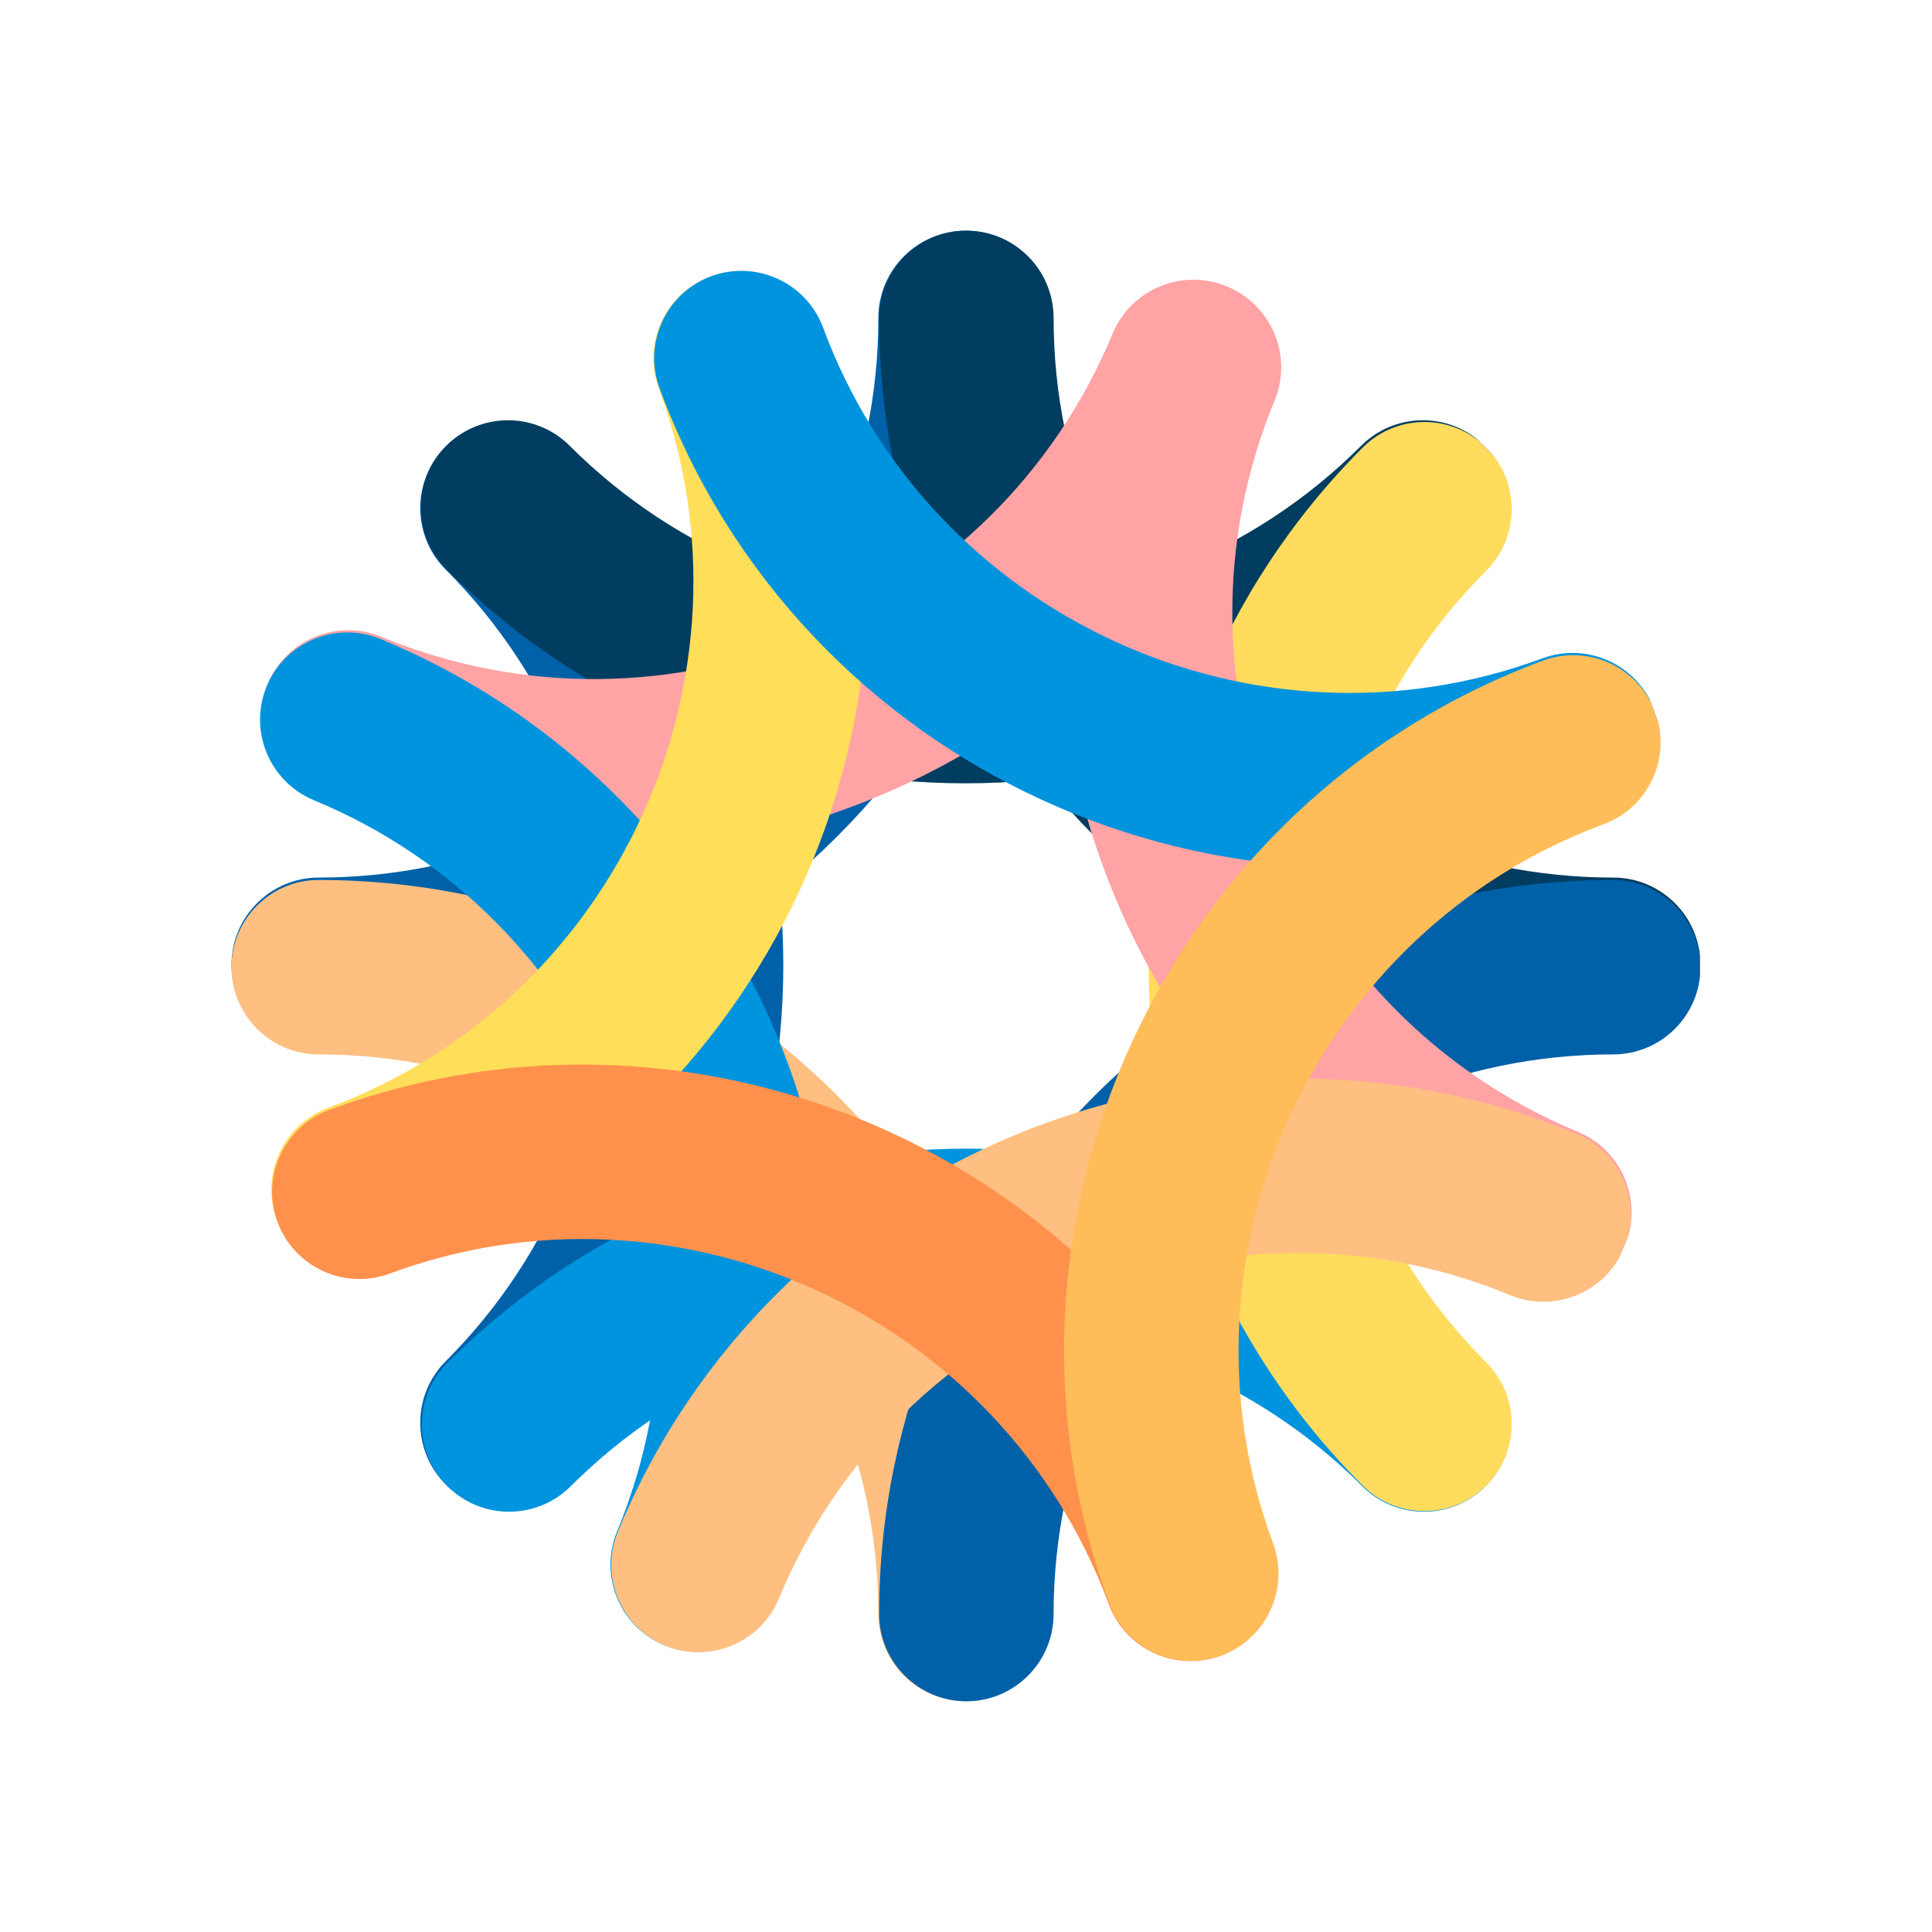
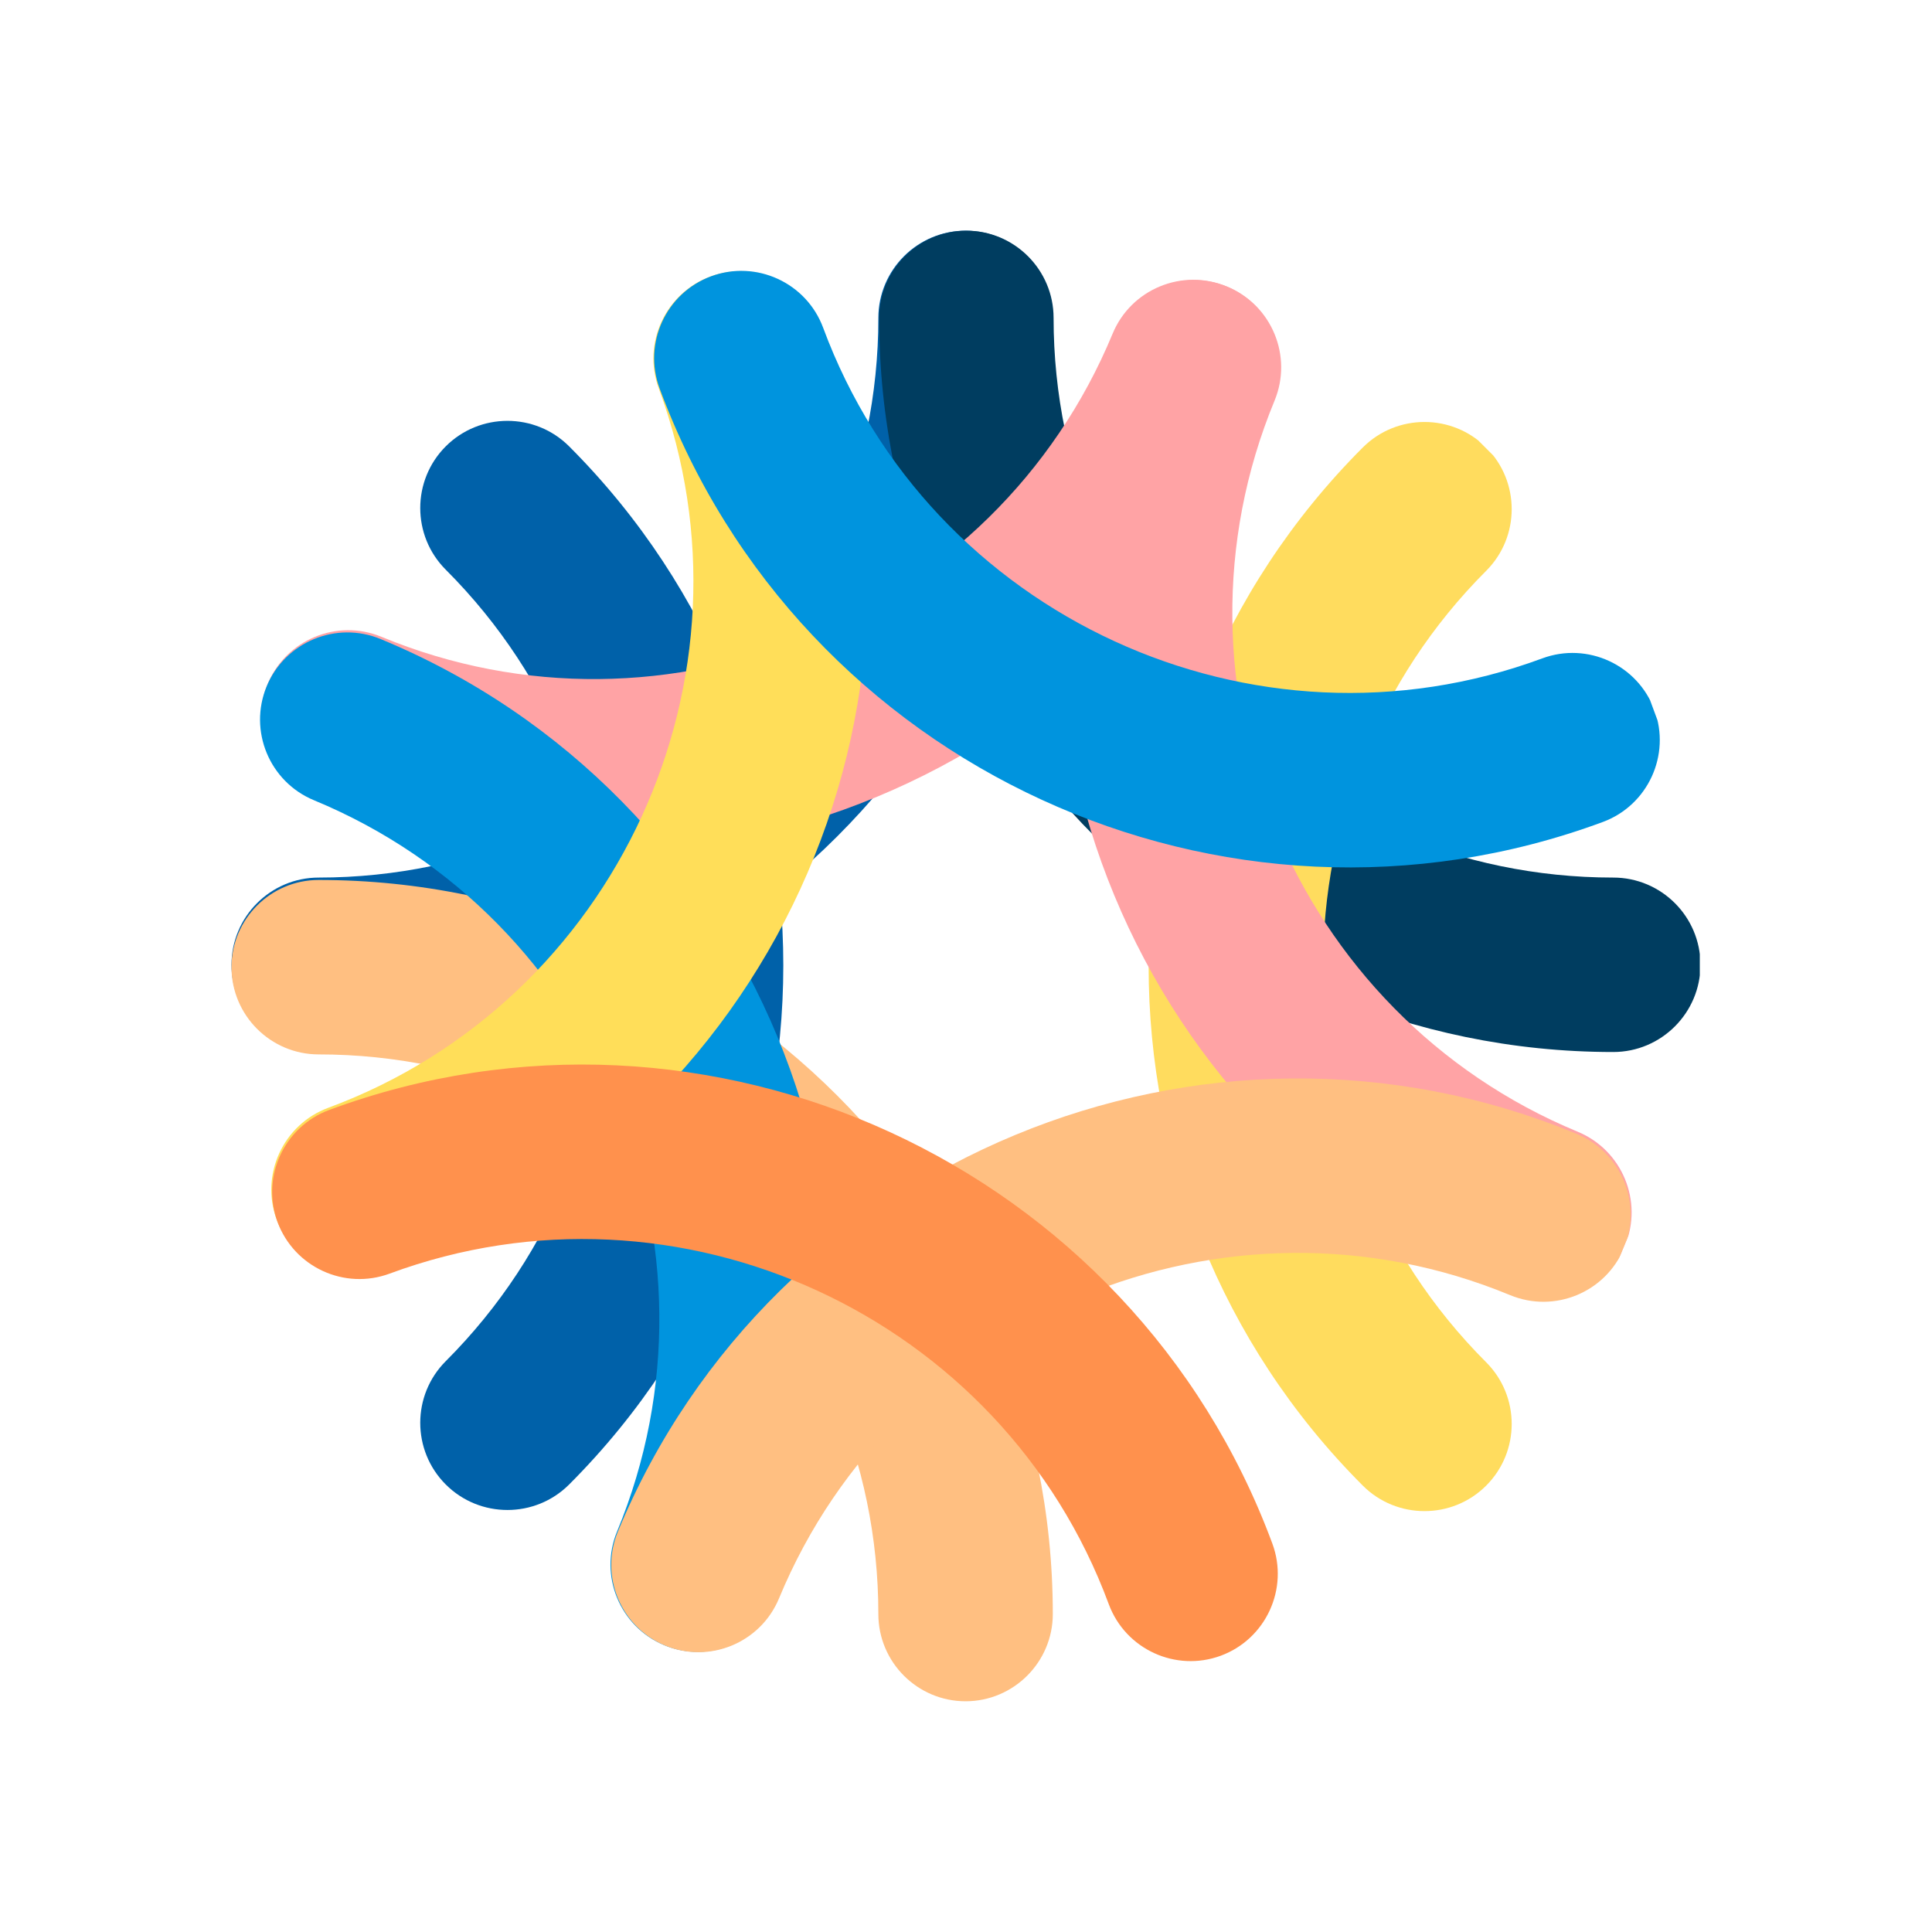
<svg xmlns="http://www.w3.org/2000/svg" width="500" zoomAndPan="magnify" viewBox="0 0 375 375" height="500" preserveAspectRatio="xMidYMid meet" version="1.0">
  <defs>
    <clipPath id="e98dd685fe">
      <path d="M 44.93 44.75 L 205 44.75 L 205 205 L 44.93 205 Z M 44.93 44.75 " clip-rule="nonzero" />
    </clipPath>
    <clipPath id="f8e14593df">
      <path d="M 170 44.75 L 329.93 44.75 L 329.93 205 L 170 205 Z M 170 44.75 " clip-rule="nonzero" />
    </clipPath>
    <clipPath id="3ac943860a">
      <path d="M 44.93 170 L 205 170 L 205 330.5 L 44.93 330.5 Z M 44.93 170 " clip-rule="nonzero" />
    </clipPath>
    <clipPath id="22637ec9ea">
-       <path d="M 170 170 L 329.93 170 L 329.93 330.5 L 170 330.5 Z M 170 170 " clip-rule="nonzero" />
-     </clipPath>
+       </clipPath>
    <clipPath id="a17cc3d296">
      <path d="M 81 81 L 153 81 L 153 294 L 81 294 Z M 81 81 " clip-rule="nonzero" />
    </clipPath>
    <clipPath id="a6940f36a1">
      <path d="M -14.25 187.367 L 187.273 -14.156 L 389.332 187.898 L 187.805 389.426 Z M -14.25 187.367 " clip-rule="nonzero" />
    </clipPath>
    <clipPath id="7d16de31ff">
      <path d="M -14.25 187.367 L 187.273 -14.156 L 389.332 187.898 L 187.805 389.426 Z M -14.25 187.367 " clip-rule="nonzero" />
    </clipPath>
    <clipPath id="1f9284a888">
      <path d="M 81 81 L 294 81 L 294 153 L 81 153 Z M 81 81 " clip-rule="nonzero" />
    </clipPath>
    <clipPath id="155bb23a4c">
      <path d="M -14.25 187.367 L 187.273 -14.156 L 389.332 187.898 L 187.805 389.426 Z M -14.25 187.367 " clip-rule="nonzero" />
    </clipPath>
    <clipPath id="92d075e705">
      <path d="M -14.25 187.367 L 187.273 -14.156 L 389.332 187.898 L 187.805 389.426 Z M -14.25 187.367 " clip-rule="nonzero" />
    </clipPath>
    <clipPath id="2283919e18">
      <path d="M 81 222 L 294 222 L 294 294 L 81 294 Z M 81 222 " clip-rule="nonzero" />
    </clipPath>
    <clipPath id="cea348dbed">
      <path d="M -14.25 187.367 L 187.273 -14.156 L 389.332 187.898 L 187.805 389.426 Z M -14.25 187.367 " clip-rule="nonzero" />
    </clipPath>
    <clipPath id="87a8c3f81d">
-       <path d="M -14.25 187.367 L 187.273 -14.156 L 389.332 187.898 L 187.805 389.426 Z M -14.25 187.367 " clip-rule="nonzero" />
-     </clipPath>
+       </clipPath>
    <clipPath id="e6c1be4372">
      <path d="M 222 81 L 294 81 L 294 294 L 222 294 Z M 222 81 " clip-rule="nonzero" />
    </clipPath>
    <clipPath id="6d998cf5fc">
      <path d="M -14.25 187.367 L 187.273 -14.156 L 389.332 187.898 L 187.805 389.426 Z M -14.25 187.367 " clip-rule="nonzero" />
    </clipPath>
    <clipPath id="9bcbb5fd34">
      <path d="M -14.25 187.367 L 187.273 -14.156 L 389.332 187.898 L 187.805 389.426 Z M -14.25 187.367 " clip-rule="nonzero" />
    </clipPath>
    <clipPath id="69ffab25fb">
      <path d="M 50 54 L 249 54 L 249 166 L 50 166 Z M 50 54 " clip-rule="nonzero" />
    </clipPath>
    <clipPath id="a6fffff4e0">
      <path d="M 106.422 1.094 L 369.773 110.047 L 260.531 374.09 L -2.82 265.137 Z M 106.422 1.094 " clip-rule="nonzero" />
    </clipPath>
    <clipPath id="47d8a0e7ca">
      <path d="M 106.422 1.094 L 369.773 110.047 L 260.531 374.09 L -2.82 265.137 Z M 106.422 1.094 " clip-rule="nonzero" />
    </clipPath>
    <clipPath id="589a218298">
      <path d="M 205 54 L 317 54 L 317 253 L 205 253 Z M 205 54 " clip-rule="nonzero" />
    </clipPath>
    <clipPath id="4950fed331">
      <path d="M 106.422 1.094 L 369.773 110.047 L 260.531 374.09 L -2.82 265.137 Z M 106.422 1.094 " clip-rule="nonzero" />
    </clipPath>
    <clipPath id="fef82a40a8">
      <path d="M 106.422 1.094 L 369.773 110.047 L 260.531 374.09 L -2.82 265.137 Z M 106.422 1.094 " clip-rule="nonzero" />
    </clipPath>
    <clipPath id="c4484a5aac">
      <path d="M 50 122 L 162 122 L 162 321 L 50 321 Z M 50 122 " clip-rule="nonzero" />
    </clipPath>
    <clipPath id="539fdcfc53">
      <path d="M 106.422 1.094 L 369.773 110.047 L 260.531 374.09 L -2.82 265.137 Z M 106.422 1.094 " clip-rule="nonzero" />
    </clipPath>
    <clipPath id="5e21a669b7">
      <path d="M 106.422 1.094 L 369.773 110.047 L 260.531 374.09 L -2.82 265.137 Z M 106.422 1.094 " clip-rule="nonzero" />
    </clipPath>
    <clipPath id="e55d4b88ee">
      <path d="M 118 209 L 317 209 L 317 321 L 118 321 Z M 118 209 " clip-rule="nonzero" />
    </clipPath>
    <clipPath id="592dc451dd">
      <path d="M 106.422 1.094 L 369.773 110.047 L 260.531 374.09 L -2.82 265.137 Z M 106.422 1.094 " clip-rule="nonzero" />
    </clipPath>
    <clipPath id="e6052cb6ca">
      <path d="M 106.422 1.094 L 369.773 110.047 L 260.531 374.09 L -2.82 265.137 Z M 106.422 1.094 " clip-rule="nonzero" />
    </clipPath>
    <clipPath id="331f09b561">
      <path d="M 52 52 L 169 52 L 169 248 L 52 248 Z M 52 52 " clip-rule="nonzero" />
    </clipPath>
    <clipPath id="e65c3e18c8">
      <path d="M 4.242 103.121 L 271.516 4.184 L 370.715 272.16 L 103.441 371.098 Z M 4.242 103.121 " clip-rule="nonzero" />
    </clipPath>
    <clipPath id="36a708059c">
      <path d="M 4.242 103.121 L 271.516 4.184 L 370.715 272.16 L 103.441 371.098 Z M 4.242 103.121 " clip-rule="nonzero" />
    </clipPath>
    <clipPath id="d353c13223">
      <path d="M 126 52 L 323 52 L 323 169 L 126 169 Z M 126 52 " clip-rule="nonzero" />
    </clipPath>
    <clipPath id="20596a064f">
      <path d="M 4.242 103.121 L 271.516 4.184 L 370.715 272.16 L 103.441 371.098 Z M 4.242 103.121 " clip-rule="nonzero" />
    </clipPath>
    <clipPath id="b75eb003cc">
      <path d="M 4.242 103.121 L 271.516 4.184 L 370.715 272.16 L 103.441 371.098 Z M 4.242 103.121 " clip-rule="nonzero" />
    </clipPath>
    <clipPath id="2cf025ea47">
      <path d="M 52 206 L 249 206 L 249 323 L 52 323 Z M 52 206 " clip-rule="nonzero" />
    </clipPath>
    <clipPath id="3a88635d46">
      <path d="M 4.242 103.121 L 271.516 4.184 L 370.715 272.16 L 103.441 371.098 Z M 4.242 103.121 " clip-rule="nonzero" />
    </clipPath>
    <clipPath id="d0c3ddad30">
      <path d="M 4.242 103.121 L 271.516 4.184 L 370.715 272.16 L 103.441 371.098 Z M 4.242 103.121 " clip-rule="nonzero" />
    </clipPath>
    <clipPath id="8e4b303944">
      <path d="M 206 127 L 323 127 L 323 323 L 206 323 Z M 206 127 " clip-rule="nonzero" />
    </clipPath>
    <clipPath id="011bfdffbe">
      <path d="M 4.242 103.121 L 271.516 4.184 L 370.715 272.16 L 103.441 371.098 Z M 4.242 103.121 " clip-rule="nonzero" />
    </clipPath>
    <clipPath id="00930385b7">
      <path d="M 4.242 103.121 L 271.516 4.184 L 370.715 272.16 L 103.441 371.098 Z M 4.242 103.121 " clip-rule="nonzero" />
    </clipPath>
  </defs>
  <g clip-path="url(#e98dd685fe)">
    <path fill="#0061a9" d="M 61.859 170.336 C 121.578 170.336 170.488 121.398 170.488 61.707 C 170.488 52.367 178.078 44.777 187.418 44.777 C 196.73 44.777 204.348 52.367 204.348 61.707 C 204.348 140.105 140.254 204.195 61.859 204.195 C 52.52 204.195 44.93 196.578 44.93 187.266 C 44.93 177.926 52.52 170.336 61.859 170.336 Z M 61.859 170.336 " fill-opacity="1" fill-rule="evenodd" />
  </g>
  <g clip-path="url(#f8e14593df)">
    <path fill="#003d60" d="M 313.129 170.336 C 253.41 170.336 204.5 121.398 204.5 61.707 C 204.5 52.367 196.91 44.777 187.57 44.777 C 178.258 44.777 170.641 52.367 170.641 61.707 C 170.641 140.105 234.734 204.195 313.129 204.195 C 322.469 204.195 330.059 196.578 330.059 187.266 C 330.059 177.926 322.469 170.336 313.129 170.336 Z M 313.129 170.336 " fill-opacity="1" fill-rule="evenodd" />
  </g>
  <g clip-path="url(#3ac943860a)">
    <path fill="#ffbf81" d="M 61.859 204.66 C 121.578 204.66 170.488 253.594 170.488 313.285 C 170.488 322.625 178.078 330.215 187.418 330.215 C 196.73 330.215 204.348 322.625 204.348 313.285 C 204.348 234.891 140.254 170.801 61.859 170.801 C 52.52 170.801 44.93 178.414 44.93 187.73 C 44.93 197.07 52.52 204.66 61.859 204.66 Z M 61.859 204.66 " fill-opacity="1" fill-rule="evenodd" />
  </g>
  <g clip-path="url(#22637ec9ea)">
    <path fill="#0061a9" d="M 313.129 204.66 C 253.41 204.66 204.5 253.594 204.5 313.285 C 204.5 322.625 196.91 330.215 187.57 330.215 C 178.258 330.215 170.641 322.625 170.641 313.285 C 170.641 234.891 234.734 170.801 313.129 170.801 C 322.469 170.801 330.059 178.414 330.059 187.73 C 330.059 197.07 322.469 204.66 313.129 204.66 Z M 313.129 204.66 " fill-opacity="1" fill-rule="evenodd" />
  </g>
  <g clip-path="url(#a17cc3d296)">
    <g clip-path="url(#a6940f36a1)">
      <g clip-path="url(#7d16de31ff)">
        <path fill="#0061a9" d="M 86.523 264.199 C 128.75 221.973 128.73 152.785 86.523 110.578 C 79.918 103.973 79.918 93.238 86.523 86.633 C 93.109 80.047 103.859 80.031 110.465 86.633 C 165.898 142.07 165.898 232.707 110.465 288.141 C 103.859 294.746 93.109 294.727 86.523 288.141 C 79.918 281.539 79.918 270.805 86.523 264.199 Z M 86.523 264.199 " fill-opacity="1" fill-rule="evenodd" />
      </g>
    </g>
  </g>
  <g clip-path="url(#1f9284a888)">
    <g clip-path="url(#155bb23a4c)">
      <g clip-path="url(#92d075e705)">
-         <path fill="#003d60" d="M 264.195 86.523 C 221.969 128.75 152.781 128.734 110.574 86.523 C 103.969 79.922 93.234 79.922 86.633 86.523 C 80.047 93.109 80.027 103.863 86.633 110.469 C 142.066 165.902 232.703 165.902 288.141 110.469 C 294.742 103.863 294.727 93.109 288.141 86.523 C 281.535 79.922 270.801 79.922 264.195 86.523 Z M 264.195 86.523 " fill-opacity="1" fill-rule="evenodd" />
-       </g>
+         </g>
    </g>
  </g>
  <g clip-path="url(#2283919e18)">
    <g clip-path="url(#cea348dbed)">
      <g clip-path="url(#87a8c3f81d)">
        <path fill="#0094de" d="M 110.793 288.469 C 153.02 246.242 222.207 246.262 264.414 288.469 C 271.02 295.074 281.754 295.074 288.355 288.469 C 294.941 281.883 294.961 271.133 288.355 264.527 C 232.922 209.094 142.285 209.094 86.848 264.527 C 80.246 271.133 80.266 281.883 86.848 288.469 C 93.453 295.074 104.188 295.074 110.793 288.469 Z M 110.793 288.469 " fill-opacity="1" fill-rule="evenodd" />
      </g>
    </g>
  </g>
  <g clip-path="url(#e6c1be4372)">
    <g clip-path="url(#6d998cf5fc)">
      <g clip-path="url(#9bcbb5fd34)">
        <path fill="#ffdc5e" d="M 288.465 110.797 C 246.238 153.02 246.258 222.211 288.465 264.418 C 295.07 271.023 295.07 281.758 288.465 288.359 C 281.879 294.945 271.129 294.965 264.523 288.359 C 209.09 232.926 209.09 142.289 264.523 86.852 C 271.129 80.25 281.879 80.266 288.465 86.852 C 295.07 93.457 295.07 104.191 288.465 110.797 Z M 288.465 110.797 " fill-opacity="1" fill-rule="evenodd" />
      </g>
    </g>
  </g>
  <g clip-path="url(#69ffab25fb)">
    <g clip-path="url(#a6fffff4e0)">
      <g clip-path="url(#47d8a0e7ca)">
        <path fill="#ffa3a5" d="M 74.055 123.609 C 129.238 146.441 193.141 119.918 215.961 64.762 C 219.531 56.133 229.445 52.02 238.078 55.59 C 246.684 59.152 250.816 69.074 247.246 77.707 C 217.277 150.148 133.551 184.867 61.113 154.898 C 52.48 151.328 48.379 141.387 51.941 132.781 C 55.512 124.152 65.426 120.039 74.055 123.609 Z M 74.055 123.609 " fill-opacity="1" fill-rule="evenodd" />
      </g>
    </g>
  </g>
  <g clip-path="url(#589a218298)">
    <g clip-path="url(#4950fed331)">
      <g clip-path="url(#fef82a40a8)">
        <path fill="#ffa3a5" d="M 306.238 219.668 C 251.059 196.84 224.57 132.922 247.391 77.766 C 250.961 69.133 246.848 59.219 238.219 55.648 C 229.613 52.09 219.672 56.191 216.102 64.82 C 186.133 137.262 220.852 220.984 293.293 250.957 C 301.926 254.527 311.848 250.391 315.41 241.785 C 318.98 233.156 314.867 223.238 306.238 219.668 Z M 306.238 219.668 " fill-opacity="1" fill-rule="evenodd" />
      </g>
    </g>
  </g>
  <g clip-path="url(#c4484a5aac)">
    <g clip-path="url(#539fdcfc53)">
      <g clip-path="url(#5e21a669b7)">
        <path fill="#0094de" d="M 60.934 155.324 C 116.113 178.156 142.602 242.074 119.781 297.23 C 116.211 305.859 120.324 315.773 128.953 319.344 C 137.559 322.906 147.5 318.805 151.07 310.176 C 181.039 237.734 146.32 154.008 73.879 124.039 C 65.25 120.469 55.324 124.602 51.762 133.211 C 48.191 141.84 52.305 151.754 60.934 155.324 Z M 60.934 155.324 " fill-opacity="1" fill-rule="evenodd" />
      </g>
    </g>
  </g>
  <g clip-path="url(#e55d4b88ee)">
    <g clip-path="url(#592dc451dd)">
      <g clip-path="url(#e6052cb6ca)">
        <path fill="#ffbf81" d="M 293.117 251.387 C 237.938 228.555 174.031 255.074 151.211 310.234 C 147.641 318.863 137.727 322.977 129.098 319.406 C 120.492 315.844 116.355 305.918 119.926 297.289 C 149.895 224.848 233.621 190.125 306.062 220.098 C 314.691 223.668 318.793 233.605 315.234 242.215 C 311.664 250.844 301.746 254.957 293.117 251.387 Z M 293.117 251.387 " fill-opacity="1" fill-rule="evenodd" />
      </g>
    </g>
  </g>
  <g clip-path="url(#331f09b561)">
    <g clip-path="url(#e65c3e18c8)">
      <g clip-path="url(#36a708059c)">
        <path fill="#ffde59" d="M 63.715 215.02 C 119.719 194.285 148.598 131.414 127.879 75.434 C 124.637 66.676 129.117 56.922 137.875 53.68 C 146.613 50.449 156.387 54.922 159.629 63.68 C 186.848 137.203 148.992 219.555 75.469 246.77 C 66.711 250.012 56.949 245.508 53.715 236.773 C 50.473 228.012 54.957 218.262 63.715 215.02 Z M 63.715 215.02 " fill-opacity="1" fill-rule="evenodd" />
      </g>
    </g>
  </g>
  <g clip-path="url(#d353c13223)">
    <g clip-path="url(#20596a064f)">
      <g clip-path="url(#b75eb003cc)">
        <path fill="#0094de" d="M 299.359 127.789 C 243.355 148.52 180.496 119.605 159.777 63.629 C 156.531 54.867 146.781 50.387 138.02 53.629 C 129.285 56.859 124.781 66.621 128.023 75.383 C 155.238 148.902 237.59 186.758 311.113 159.543 C 319.871 156.301 324.344 146.523 321.113 137.789 C 317.871 129.031 308.117 124.547 299.359 127.789 Z M 299.359 127.789 " fill-opacity="1" fill-rule="evenodd" />
      </g>
    </g>
  </g>
  <g clip-path="url(#2cf025ea47)">
    <g clip-path="url(#3a88635d46)">
      <g clip-path="url(#d0c3ddad30)">
        <path fill="#ff914d" d="M 75.629 247.207 C 131.633 226.477 194.492 255.387 215.211 311.367 C 218.457 320.125 228.207 324.609 236.969 321.367 C 245.703 318.133 250.207 308.371 246.965 299.613 C 219.75 226.094 137.398 188.238 63.875 215.453 C 55.117 218.695 50.645 228.473 53.875 237.207 C 57.117 245.965 66.871 250.449 75.629 247.207 Z M 75.629 247.207 " fill-opacity="1" fill-rule="evenodd" />
      </g>
    </g>
  </g>
  <g clip-path="url(#8e4b303944)">
    <g clip-path="url(#011bfdffbe)">
      <g clip-path="url(#00930385b7)">
-         <path fill="#ffbd59" d="M 311.273 159.977 C 255.27 180.707 226.391 243.582 247.109 299.559 C 250.355 308.316 245.871 318.07 237.113 321.312 C 228.375 324.547 218.602 320.074 215.359 311.312 C 188.141 237.793 225.996 155.438 299.52 128.223 C 308.277 124.98 318.039 129.488 321.273 138.223 C 324.516 146.98 320.031 156.734 311.273 159.977 Z M 311.273 159.977 " fill-opacity="1" fill-rule="evenodd" />
-       </g>
+         </g>
    </g>
  </g>
</svg>